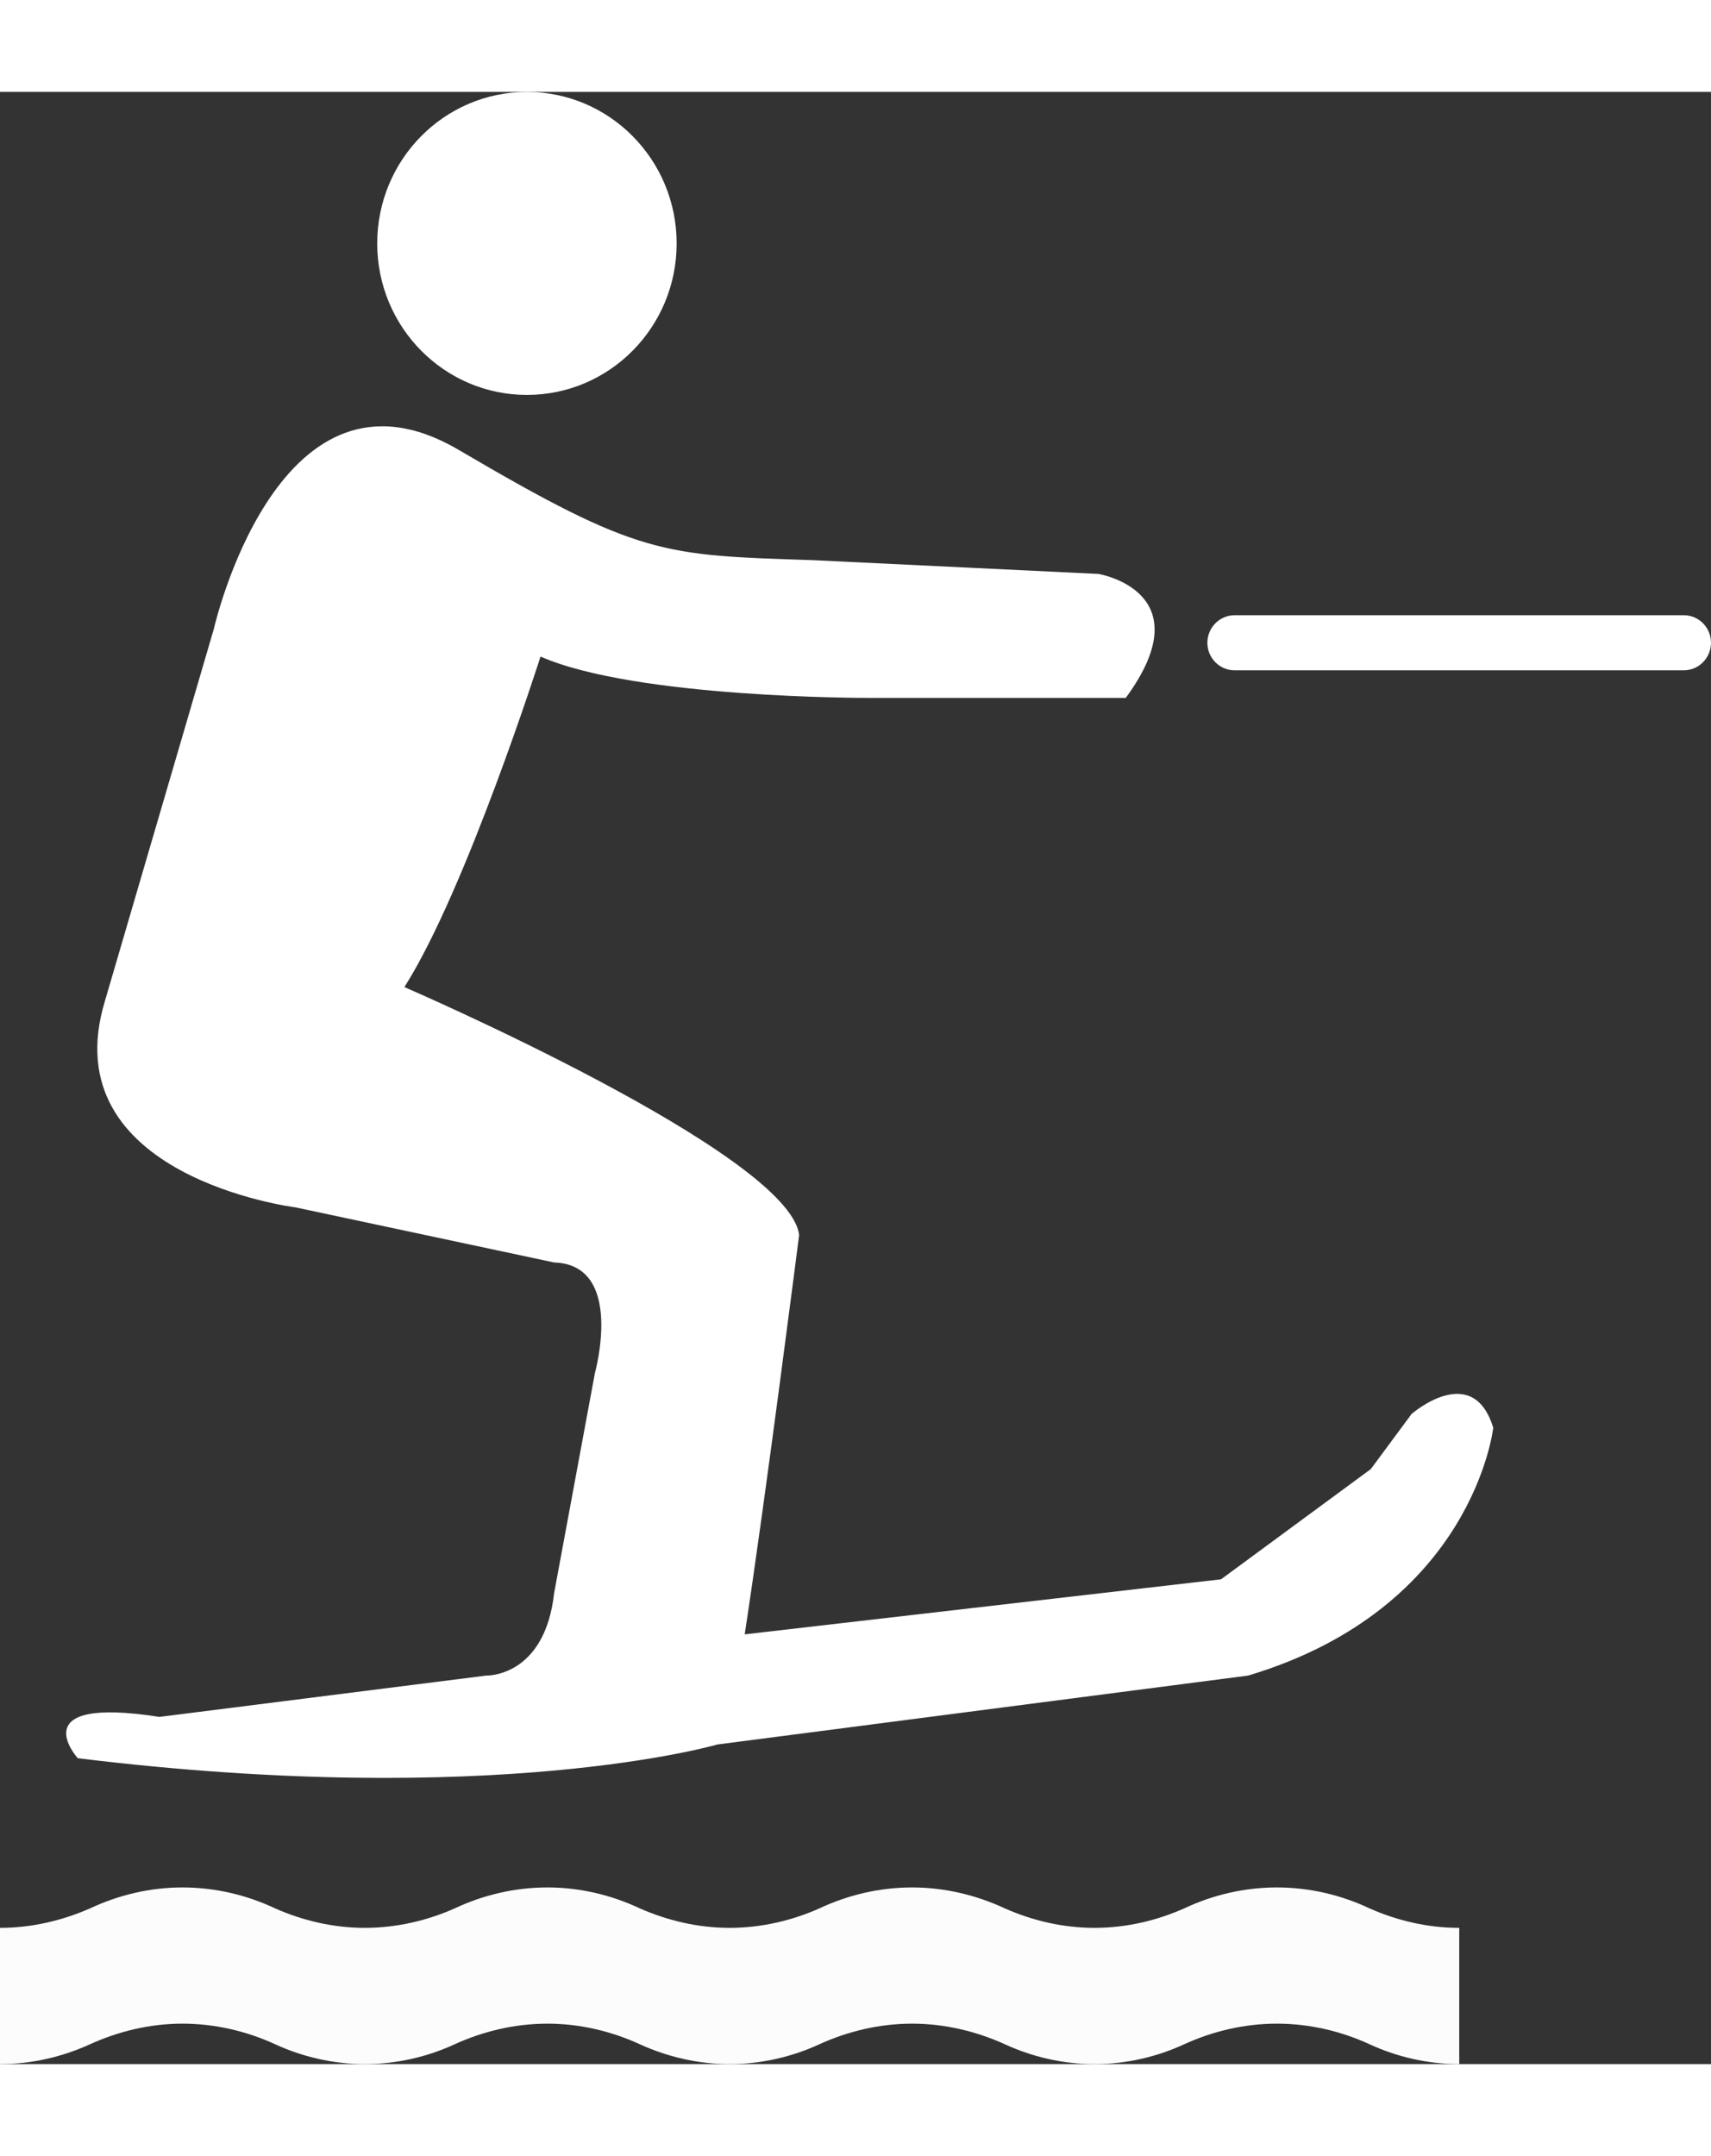
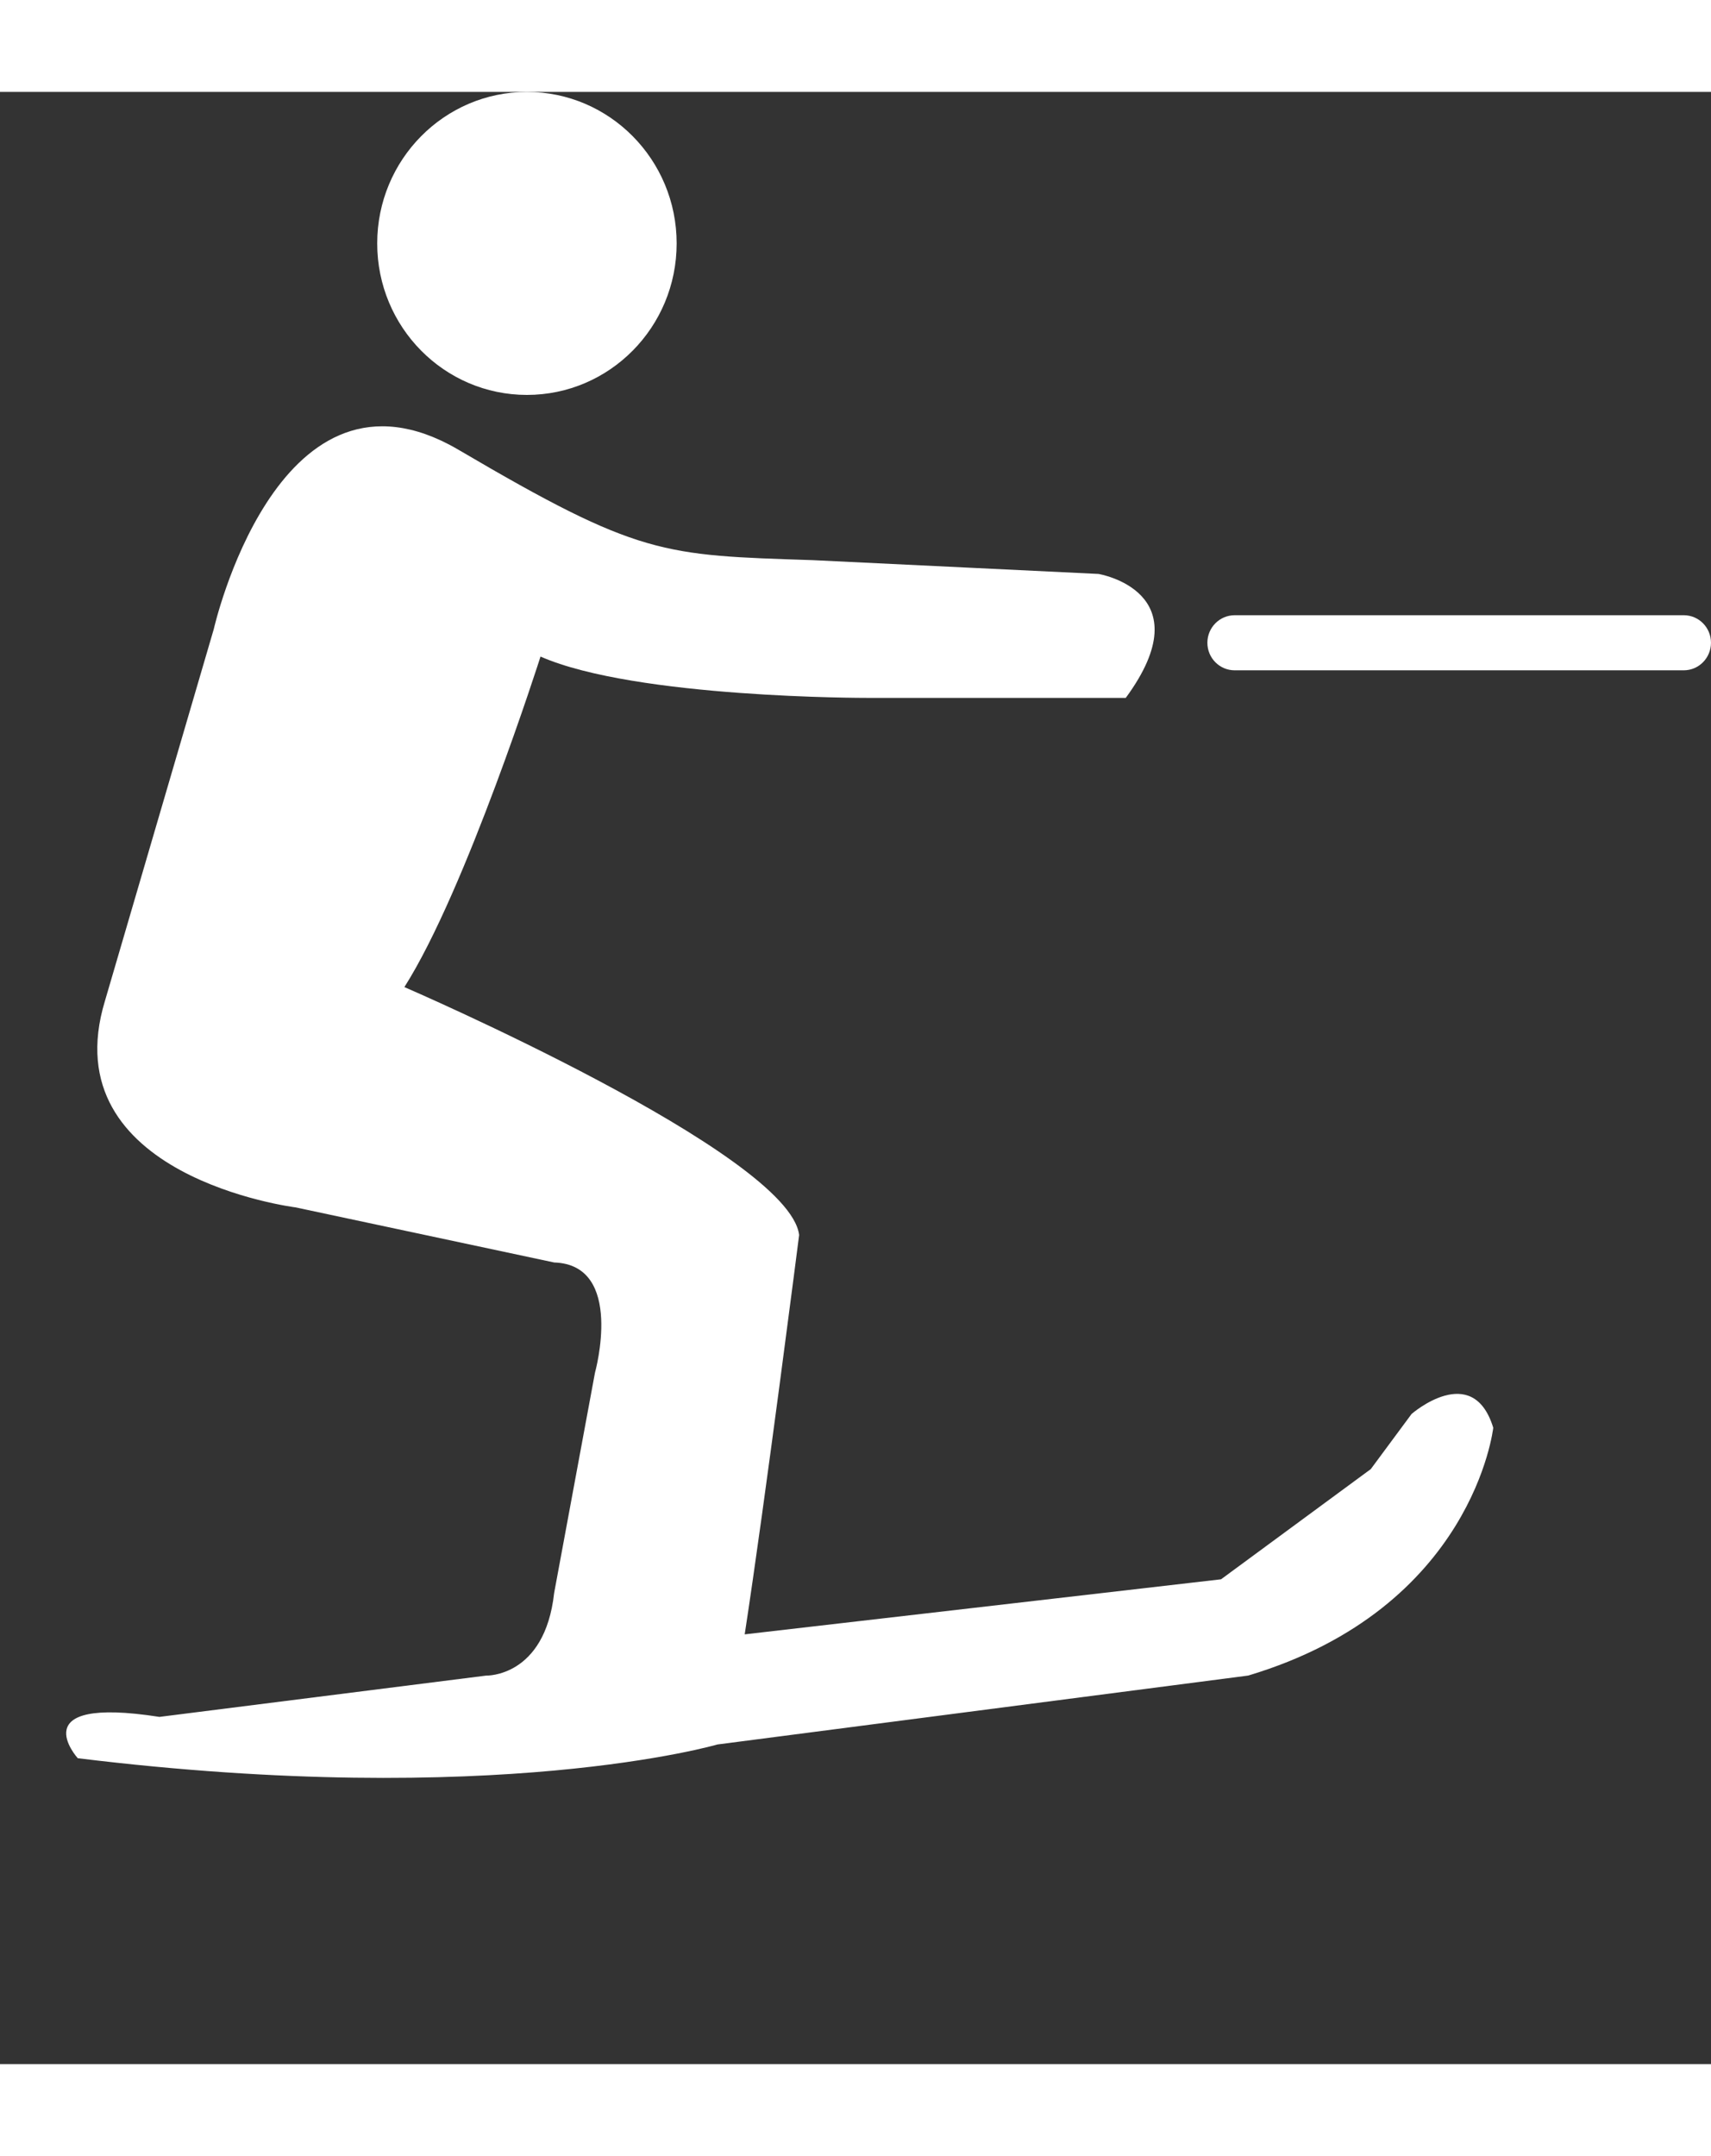
<svg xmlns="http://www.w3.org/2000/svg" xmlns:xlink="http://www.w3.org/1999/xlink" version="1.1" id="Layer_1" x="0px" y="0px" width="50px" height="63px" viewBox="0 0 86.763 100" enable-background="new 0 0 86.763 100" xml:space="preserve">
  <rect x="0" y="0" width="86.763" height="100" fill="#333333" stroke="none" />
  <g>
    <defs>
      <rect id="SVGID_1_" width="86.763" height="100" />
    </defs>
    <clipPath id="SVGID_2_">
      <use xlink:href="#SVGID_1_" overflow="visible" />
    </clipPath>
-     <path clip-path="url(#SVGID_2_)" fill="#FCFCFC" d="M64.753,91.043c-1.681,0-3.284,0.393-4.699,1.061   c-1.384,0.614-2.93,0.989-4.551,0.989c-1.618,0-3.17-0.375-4.552-0.989c-1.438-0.668-3.04-1.061-4.697-1.061   c-1.675,0-3.279,0.393-4.701,1.061c-1.379,0.614-2.945,0.989-4.549,0.989c-1.622,0-3.165-0.375-4.564-0.989   c-1.42-0.668-3.017-1.061-4.679-1.061c-1.675,0-3.28,0.393-4.7,1.061c-1.379,0.614-2.947,0.989-4.568,0.989   c-1.597,0-3.164-0.375-4.545-0.989c-1.418-0.668-3.022-1.061-4.697-1.061c-1.664,0-3.259,0.393-4.682,1.061   C3.166,92.718,1.621,93.093,0,93.093V100c1.623,0,3.166-0.369,4.569-1.007c1.422-0.647,3.018-1.043,4.682-1.043   c1.675,0,3.279,0.392,4.697,1.043c1.381,0.638,2.948,1.007,4.545,1.007c1.623,0,3.189-0.369,4.568-1.007   c1.42-0.647,3.025-1.043,4.7-1.043c1.662,0,3.259,0.392,4.679,1.043c1.398,0.638,2.941,1.007,4.564,1.007   c1.602,0,3.17-0.369,4.549-1.007c1.422-0.647,3.025-1.043,4.701-1.043c1.657,0,3.263,0.392,4.697,1.043   c1.382,0.638,2.934,1.007,4.552,1.007c1.621,0,3.166-0.369,4.551-1.007c1.415-0.647,3.018-1.043,4.699-1.043   c1.673,0,3.279,0.392,4.691,1.043c1.383,0.638,2.932,1.007,4.553,1.007v-6.907c-1.621,0-3.166-0.375-4.553-0.989   C68.032,91.437,66.426,91.043,64.753,91.043" />
    <path clip-path="url(#SVGID_2_)" fill="#FFFFFF" d="M26.72,0c4.193,0,7.592,3.439,7.592,7.682c0,4.243-3.399,7.682-7.592,7.682   s-7.592-3.439-7.592-7.682C19.128,3.439,22.527,0,26.72,0" />
    <path clip-path="url(#SVGID_2_)" fill="#FFFFFF" d="M71.58,67.035l-2.069,2.796l-7.593,5.588L37.763,78.21   c1.041-6.777,2.76-20.248,2.76-20.248C40.026,53.82,20.506,45.39,20.506,45.39c3.132-4.923,6.903-16.759,6.903-16.759   c4.829,2.121,16.562,2.095,16.562,2.095h13.115c3.964-5.396-1.382-6.285-1.382-6.285L41.21,23.742   c-7.608-0.25-8.79-0.208-17.944-5.587c-0.167-0.097-0.33-0.189-0.492-0.274c-8.778-4.586-11.932,9.352-11.932,9.352L5.323,46.087   c-2.715,8.924,9.663,10.473,9.663,10.473L28.1,59.354c3.596,0.115,2.071,5.588,2.071,5.588L28.1,76.114   c-0.476,4.288-3.451,4.188-3.451,4.188L8.085,82.396c-7.03-1.099-4.142,2.095-4.142,2.095c21.179,2.597,32.438-0.697,32.438-0.697   L63.296,80.3c11.422-3.422,12.425-12.566,12.425-12.566C74.68,64.331,71.58,67.035,71.58,67.035" />
    <path clip-path="url(#SVGID_2_)" fill="#FFFFFF" d="M85.384,26.535H62.608c-0.764,0-1.383,0.626-1.383,1.397   c0,0.772,0.618,1.396,1.383,1.396h22.774c0.762,0,1.38-0.626,1.38-1.396C86.764,27.161,86.146,26.535,85.384,26.535" />
  </g>
</svg>